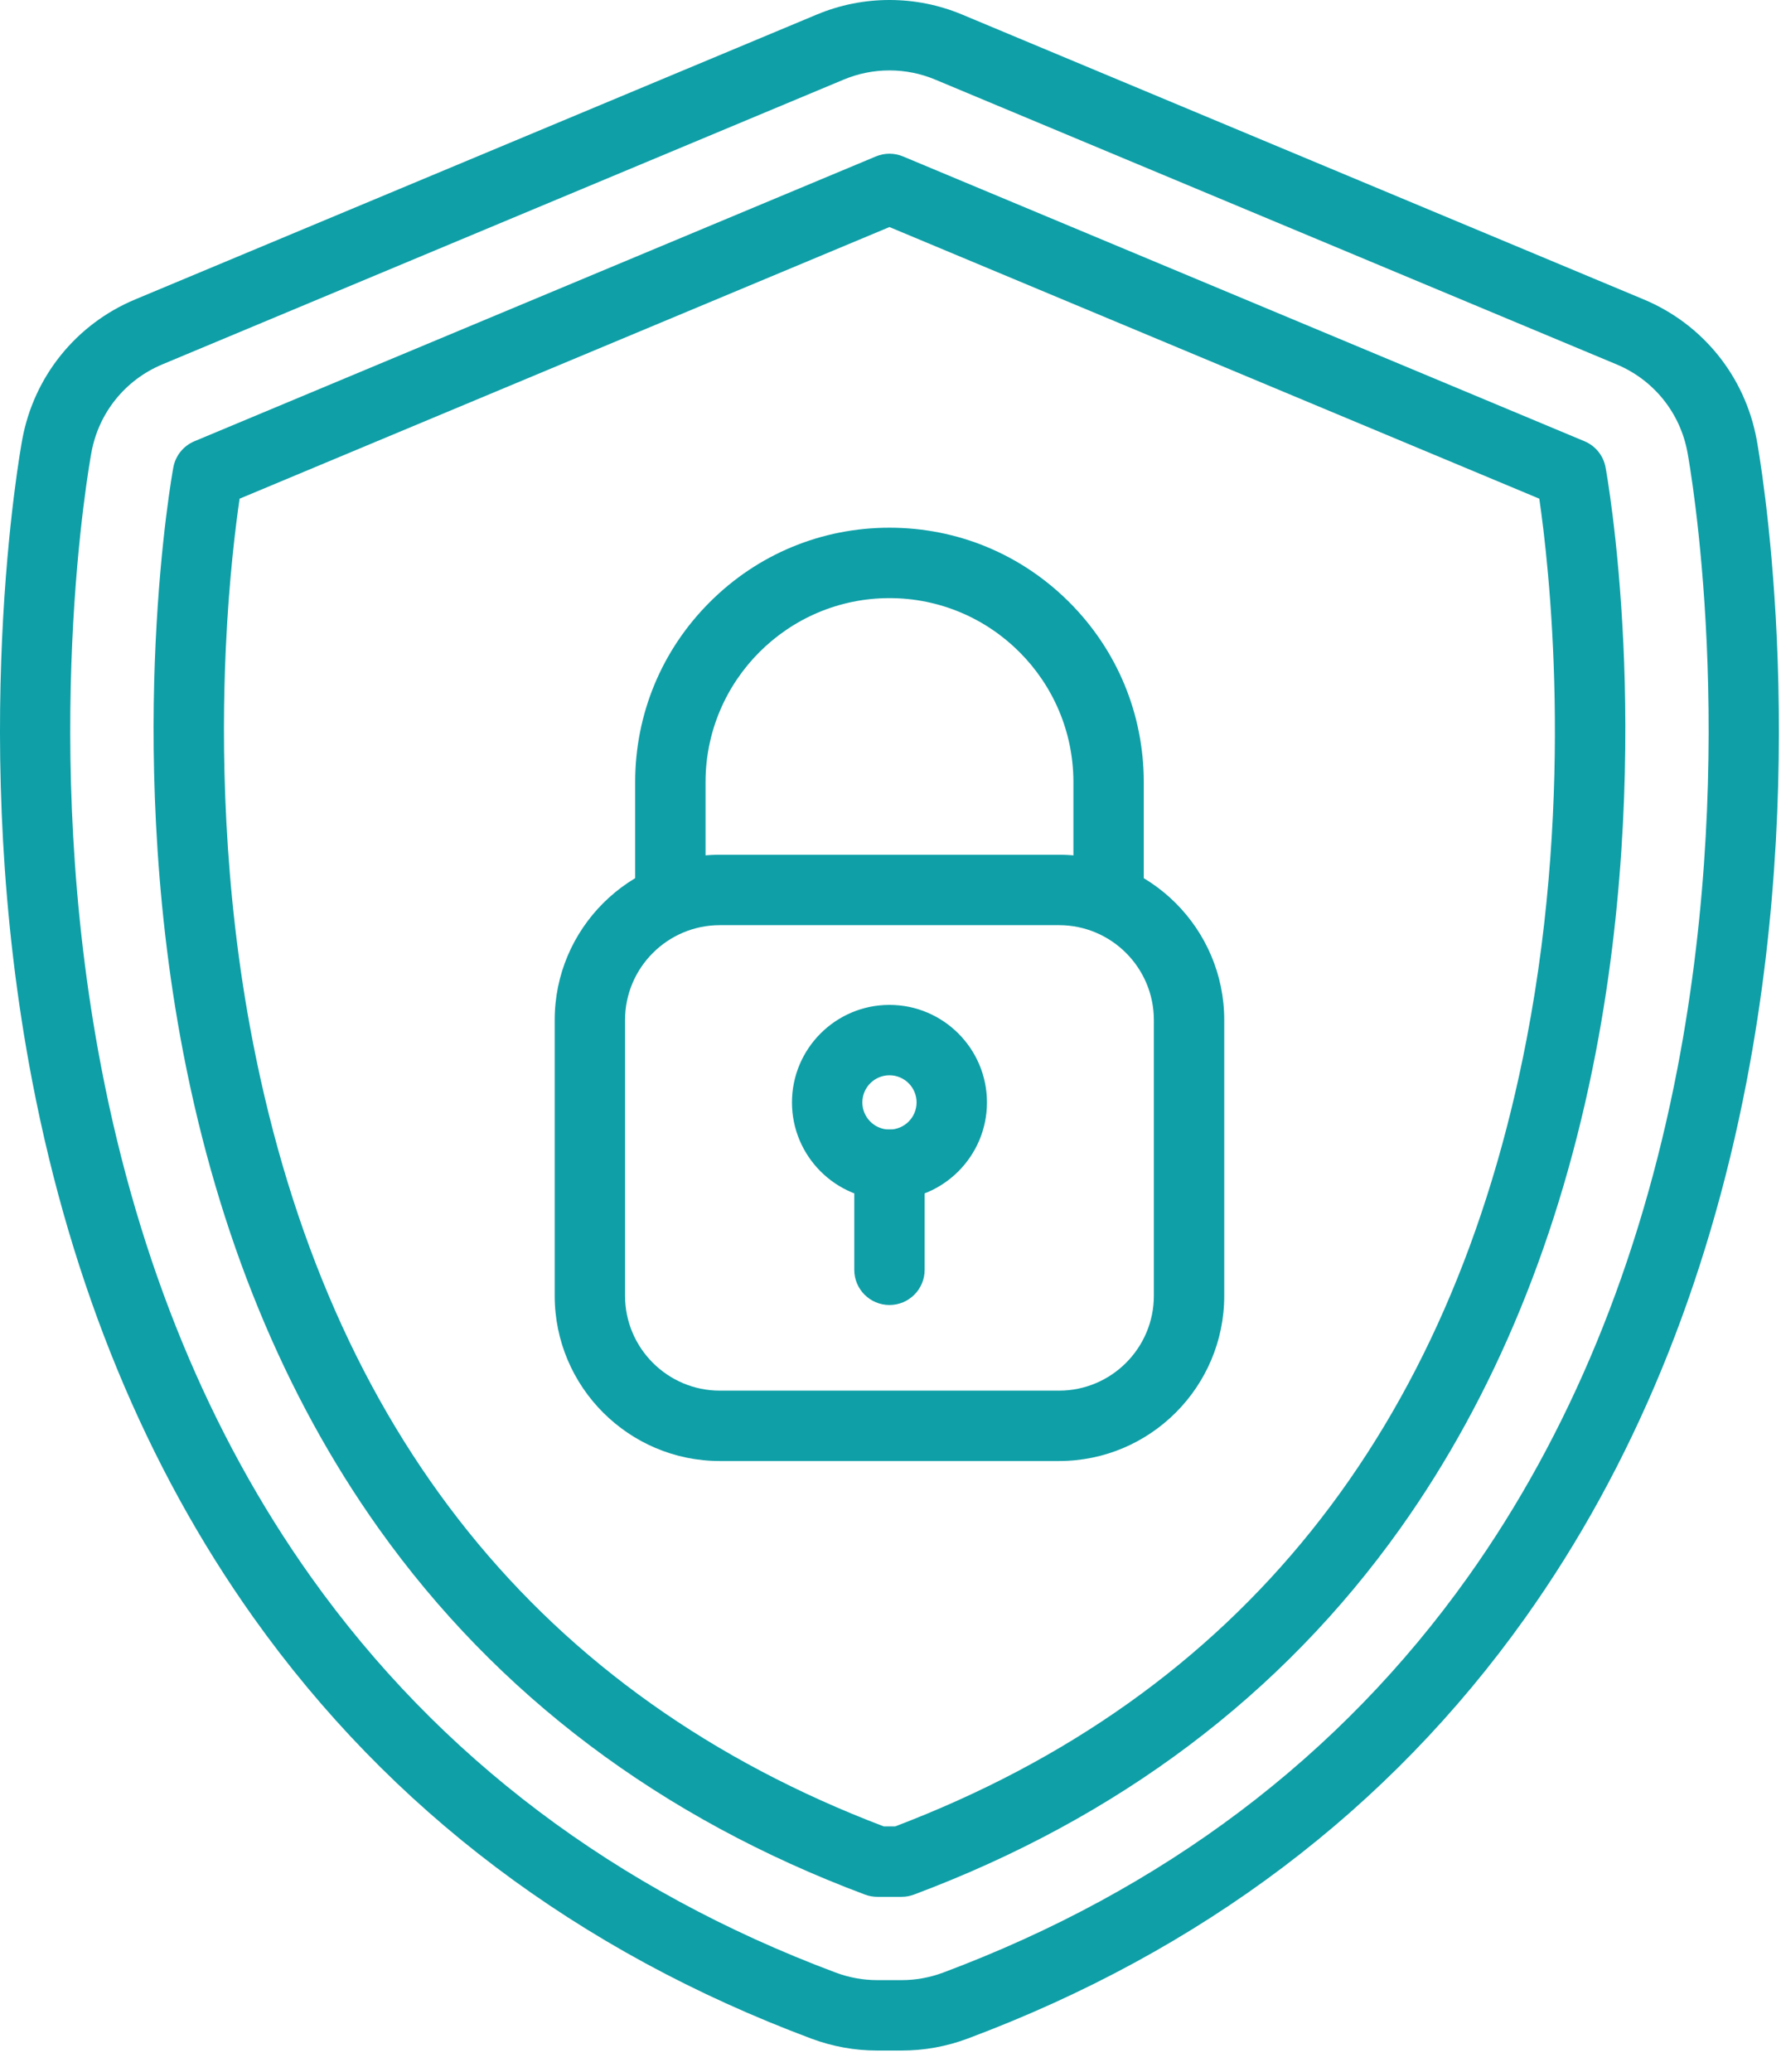
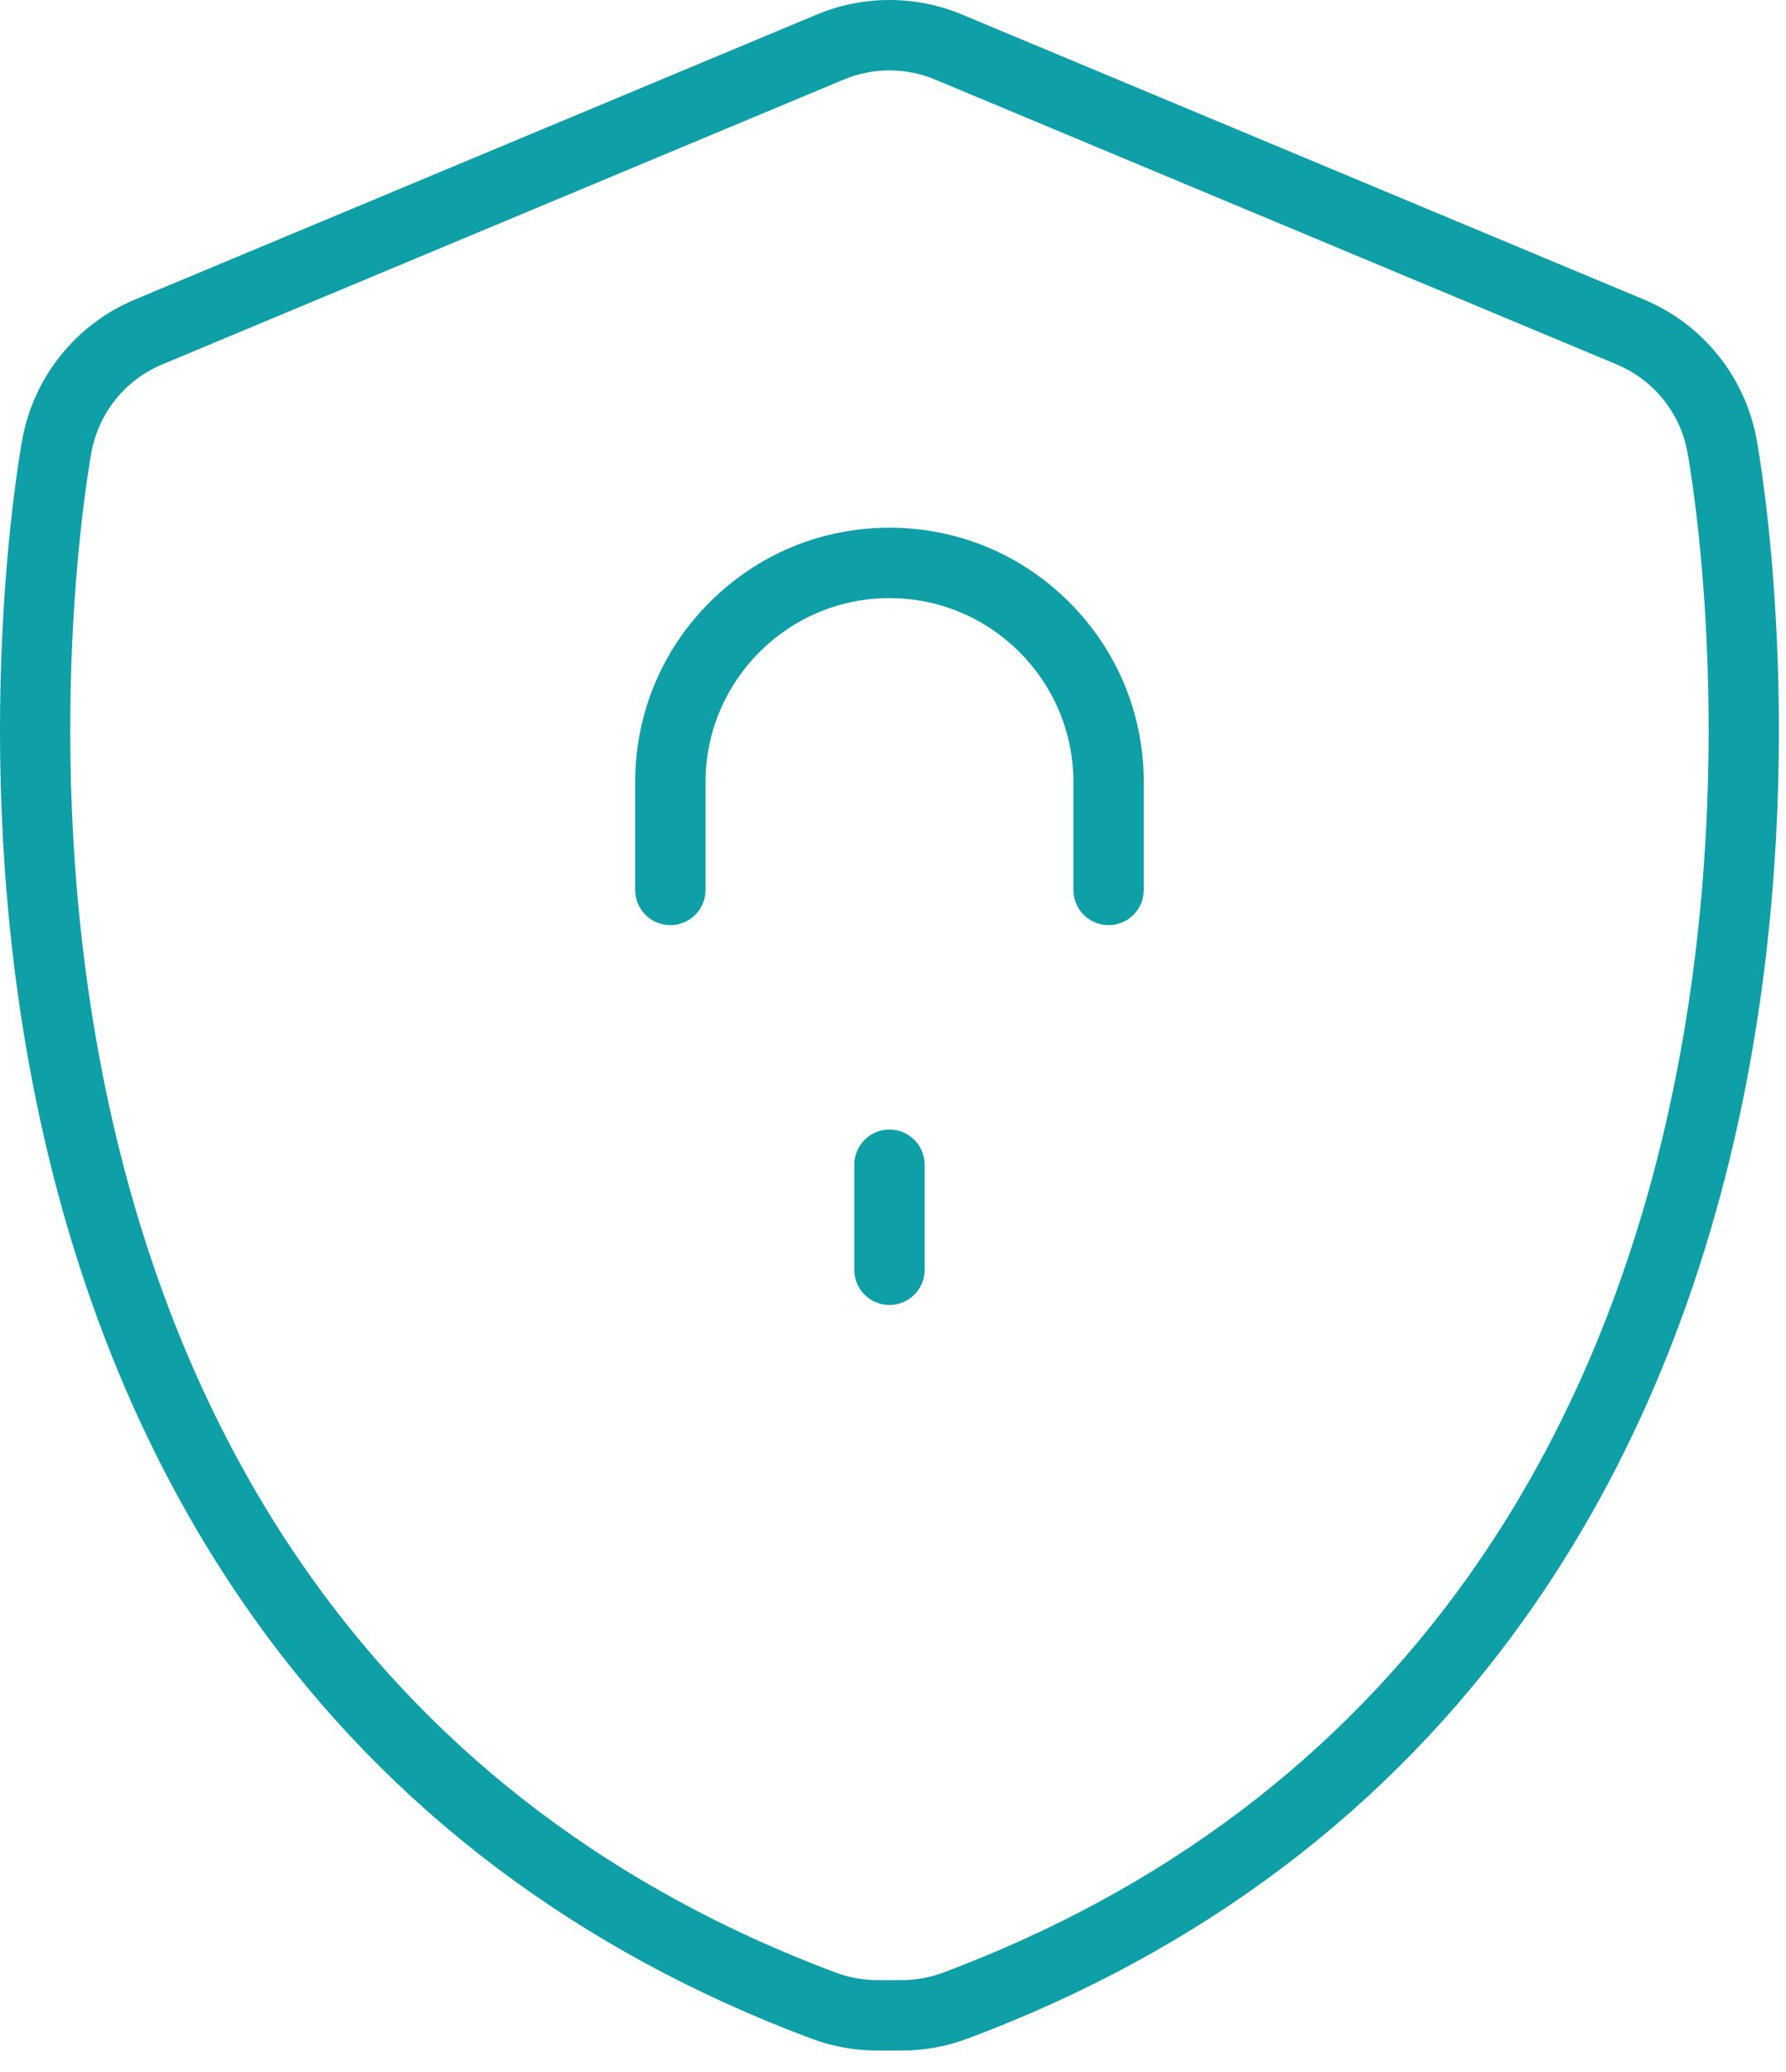
<svg xmlns="http://www.w3.org/2000/svg" width="69" height="80" viewBox="0 0 69 80" fill="none">
  <path d="M34.831 79.184H33.895C33.019 79.184 32.159 79.028 31.339 78.721C22.317 75.346 15.067 69.875 9.792 62.462C5.649 56.64 2.775 49.681 1.251 41.778C-1.262 28.741 0.773 17.441 0.861 16.966C1.311 14.536 2.941 12.516 5.222 11.563L31.551 0.564C32.447 0.19 33.393 0 34.363 0C35.334 0 36.28 0.19 37.175 0.564L63.504 11.563C65.785 12.516 67.415 14.536 67.865 16.966C67.953 17.441 69.988 28.742 67.475 41.778C65.951 49.681 63.077 56.64 58.934 62.462C53.659 69.875 46.409 75.346 37.387 78.721C36.567 79.028 35.707 79.184 34.831 79.184ZM34.363 2.719C33.754 2.719 33.161 2.838 32.599 3.072L6.27 14.072C4.839 14.67 3.817 15.937 3.534 17.461C3.45 17.915 1.503 28.725 3.921 41.263C5.371 48.781 8.091 55.383 12.007 60.886C16.962 67.849 23.787 72.993 32.291 76.175C32.806 76.367 33.346 76.465 33.895 76.465H34.831C35.38 76.465 35.92 76.367 36.435 76.175C44.939 72.993 51.764 67.849 56.719 60.886C60.635 55.383 63.355 48.781 64.805 41.263C67.222 28.726 65.276 17.915 65.192 17.461C64.909 15.937 63.887 14.67 62.456 14.072L36.127 3.072C35.565 2.838 34.972 2.719 34.363 2.719Z" fill="#0F9FA7" />
-   <path d="M34.831 73.248H33.895C33.733 73.248 33.571 73.219 33.419 73.162C25.526 70.209 19.204 65.451 14.628 59.021C10.981 53.896 8.442 47.717 7.08 40.654C5.876 34.409 5.834 28.61 6.011 24.844C6.203 20.752 6.677 18.156 6.697 18.047C6.781 17.596 7.087 17.217 7.51 17.04L33.839 6.041C34.174 5.901 34.552 5.901 34.887 6.041L61.216 17.04C61.64 17.217 61.945 17.596 62.029 18.047C62.049 18.156 62.523 20.752 62.716 24.844C62.893 28.61 62.851 34.409 61.647 40.654C60.285 47.717 57.745 53.896 54.099 59.021C49.522 65.451 43.2 70.209 35.307 73.162C35.155 73.219 34.994 73.248 34.831 73.248ZM34.143 70.529H34.583C47.855 65.484 56.061 55.26 58.977 40.139C60.847 30.443 59.834 21.752 59.469 19.257L34.363 8.768L9.257 19.257C9.107 20.278 8.847 22.335 8.723 25.054C8.557 28.673 8.603 34.242 9.765 40.219C12.695 55.296 20.896 65.493 34.143 70.529Z" fill="#0F9FA7" />
-   <path d="M40.915 56.419H27.811C24.293 56.419 21.43 53.556 21.43 50.037V39.389C21.43 35.87 24.293 33.007 27.811 33.007H40.915C44.434 33.007 47.297 35.87 47.297 39.389V50.037C47.297 53.556 44.434 56.419 40.915 56.419ZM27.811 35.726C25.792 35.726 24.148 37.369 24.148 39.389V50.037C24.148 52.057 25.792 53.701 27.811 53.701H40.915C42.935 53.701 44.578 52.057 44.578 50.037V39.389C44.578 37.369 42.935 35.726 40.915 35.726H27.811ZM34.363 46.338C32.286 46.338 30.597 44.648 30.597 42.571C30.597 40.494 32.286 38.805 34.363 38.805C36.44 38.805 38.13 40.494 38.13 42.571C38.13 44.648 36.44 46.338 34.363 46.338ZM34.363 41.523C33.786 41.523 33.316 41.993 33.316 42.571C33.316 43.149 33.786 43.619 34.363 43.619C34.941 43.619 35.411 43.149 35.411 42.571C35.411 41.993 34.941 41.523 34.363 41.523Z" fill="#0F9FA7" />
  <path d="M42.829 35.726C42.078 35.726 41.47 35.117 41.47 34.366V30.203C41.47 26.284 38.282 23.097 34.364 23.097C30.445 23.097 27.258 26.284 27.258 30.203V34.366C27.258 35.117 26.649 35.726 25.898 35.726C25.148 35.726 24.539 35.117 24.539 34.366V30.203C24.539 27.578 25.561 25.111 27.417 23.256C29.272 21.4 31.739 20.378 34.364 20.378C36.988 20.378 39.455 21.4 41.311 23.256C43.166 25.111 44.188 27.578 44.188 30.203V34.366C44.188 35.117 43.58 35.726 42.829 35.726Z" fill="#0F9FA7" />
  <path d="M34.363 50.394C33.612 50.394 33.004 49.786 33.004 49.035V44.977C33.004 44.227 33.612 43.618 34.363 43.618C35.114 43.618 35.723 44.227 35.723 44.977V49.035C35.723 49.786 35.114 50.394 34.363 50.394Z" fill="#0F9FA7" />
</svg>